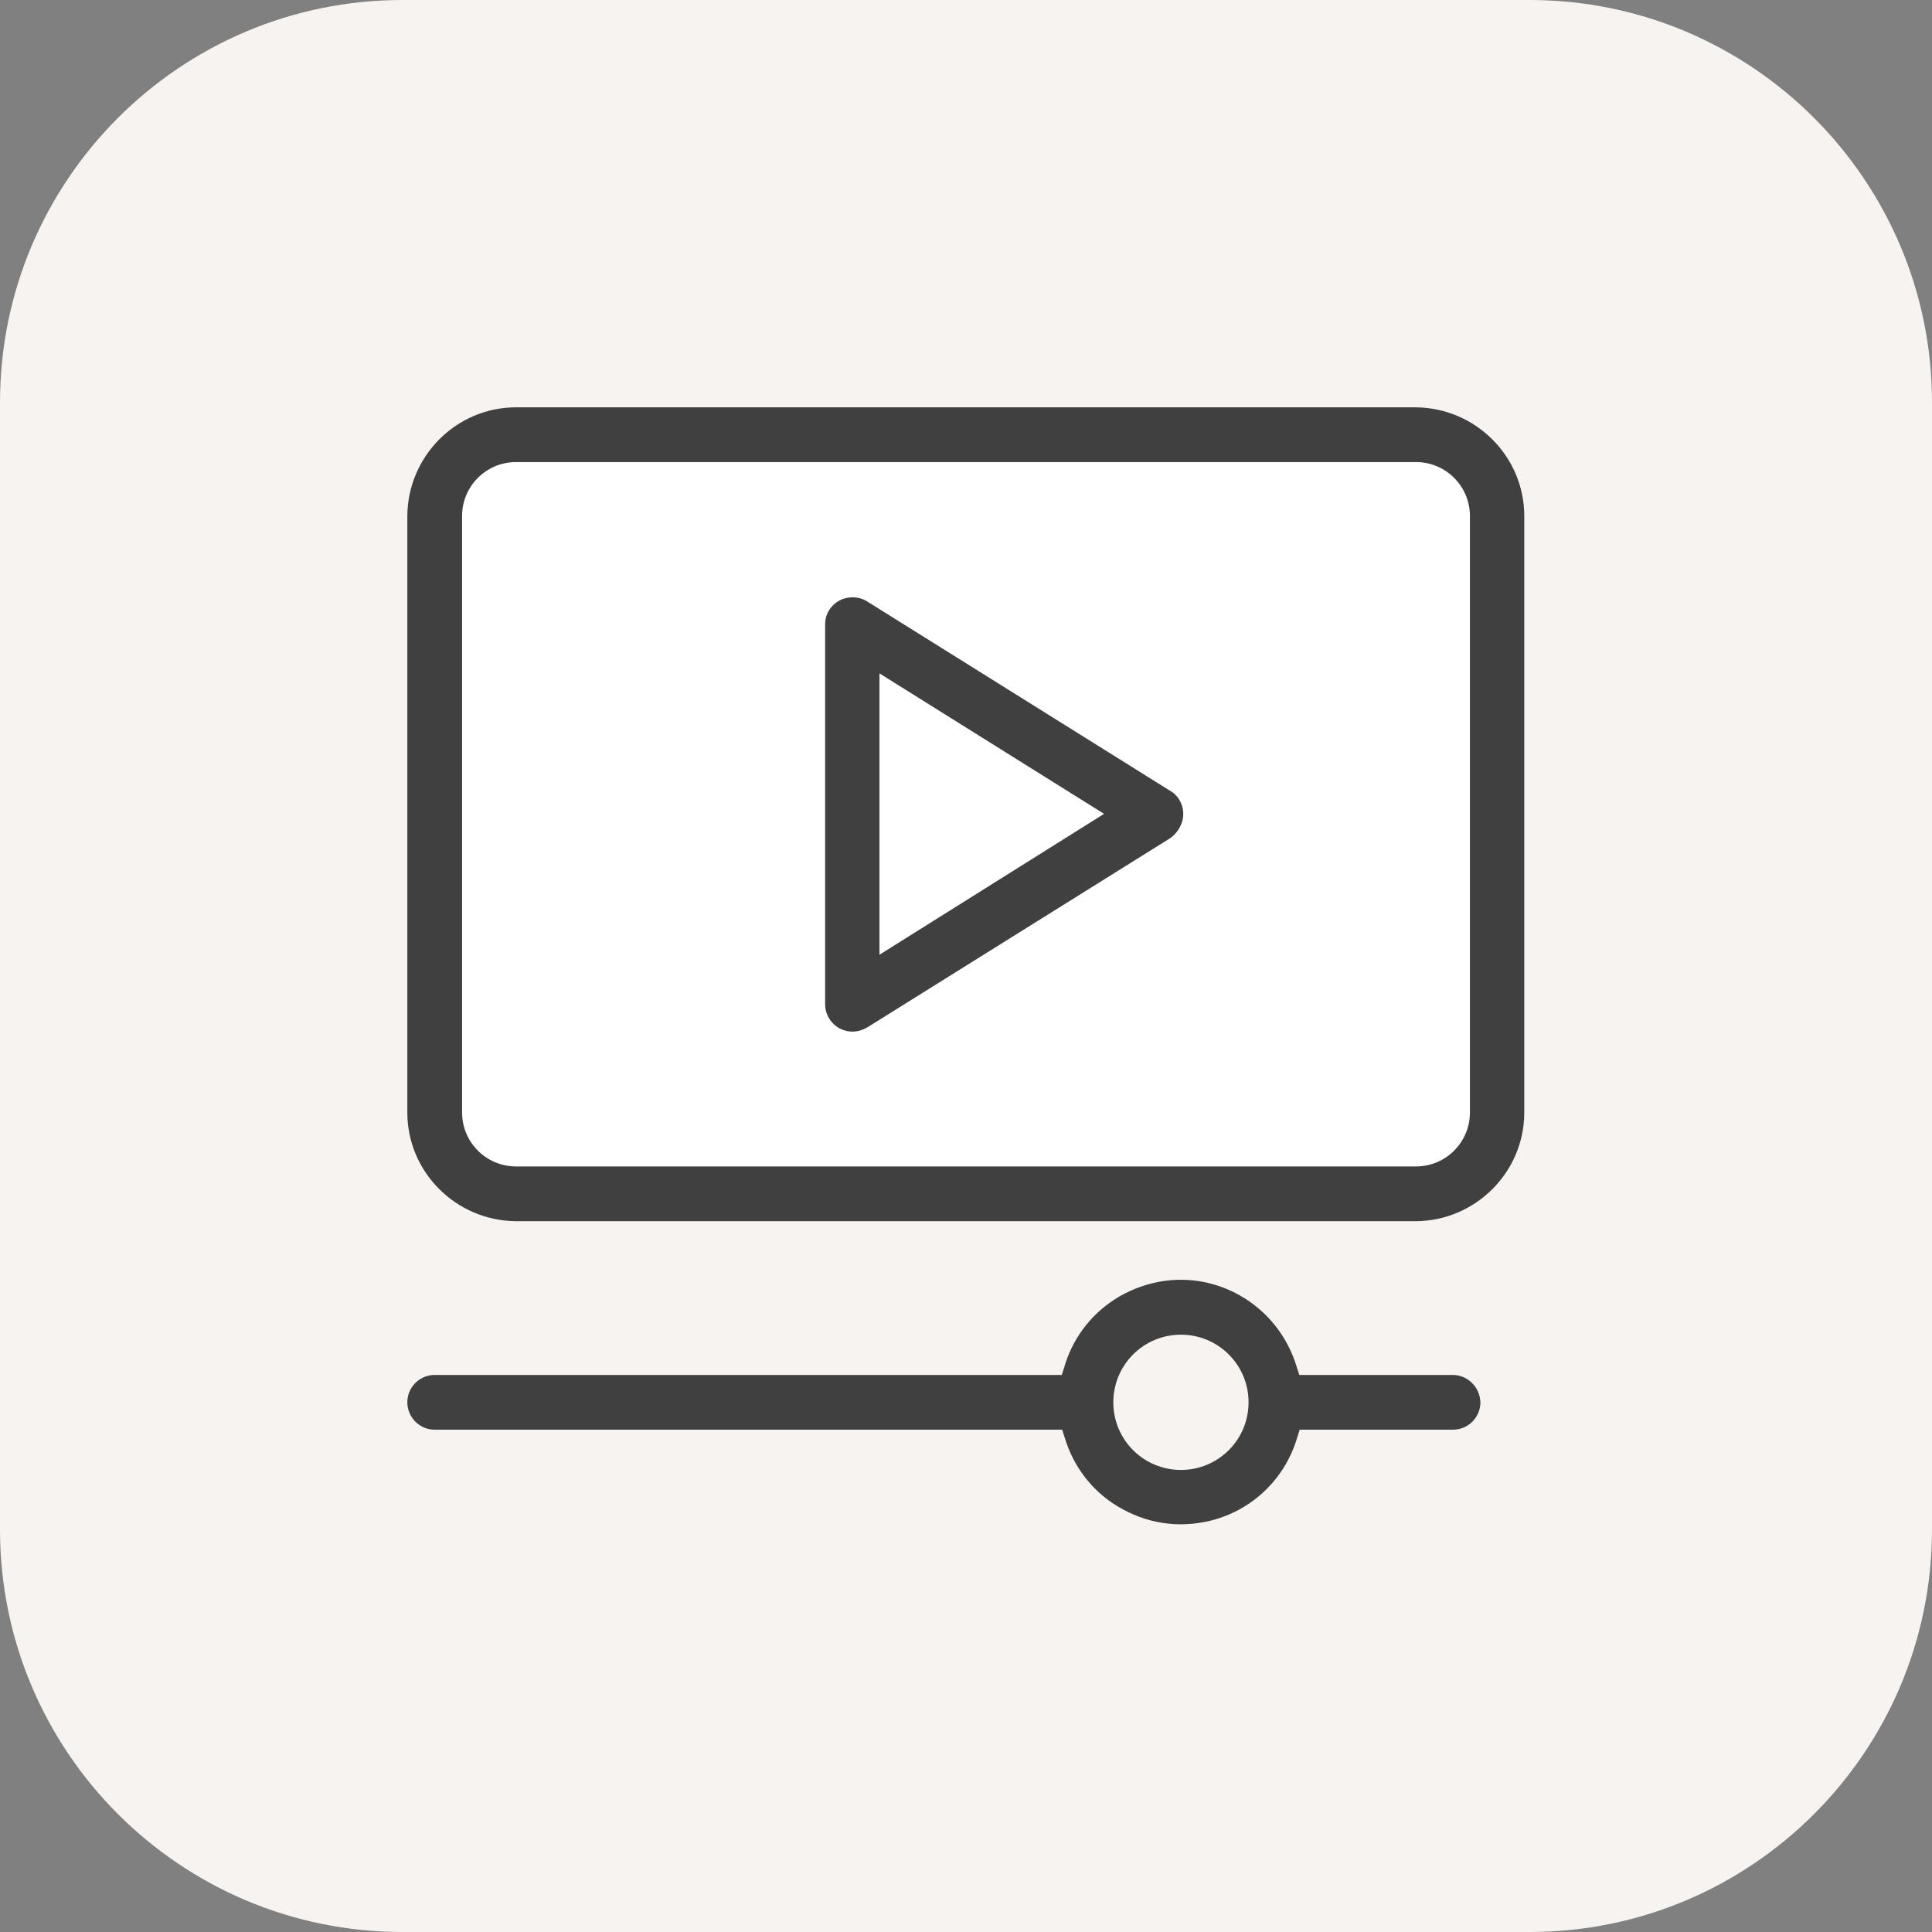
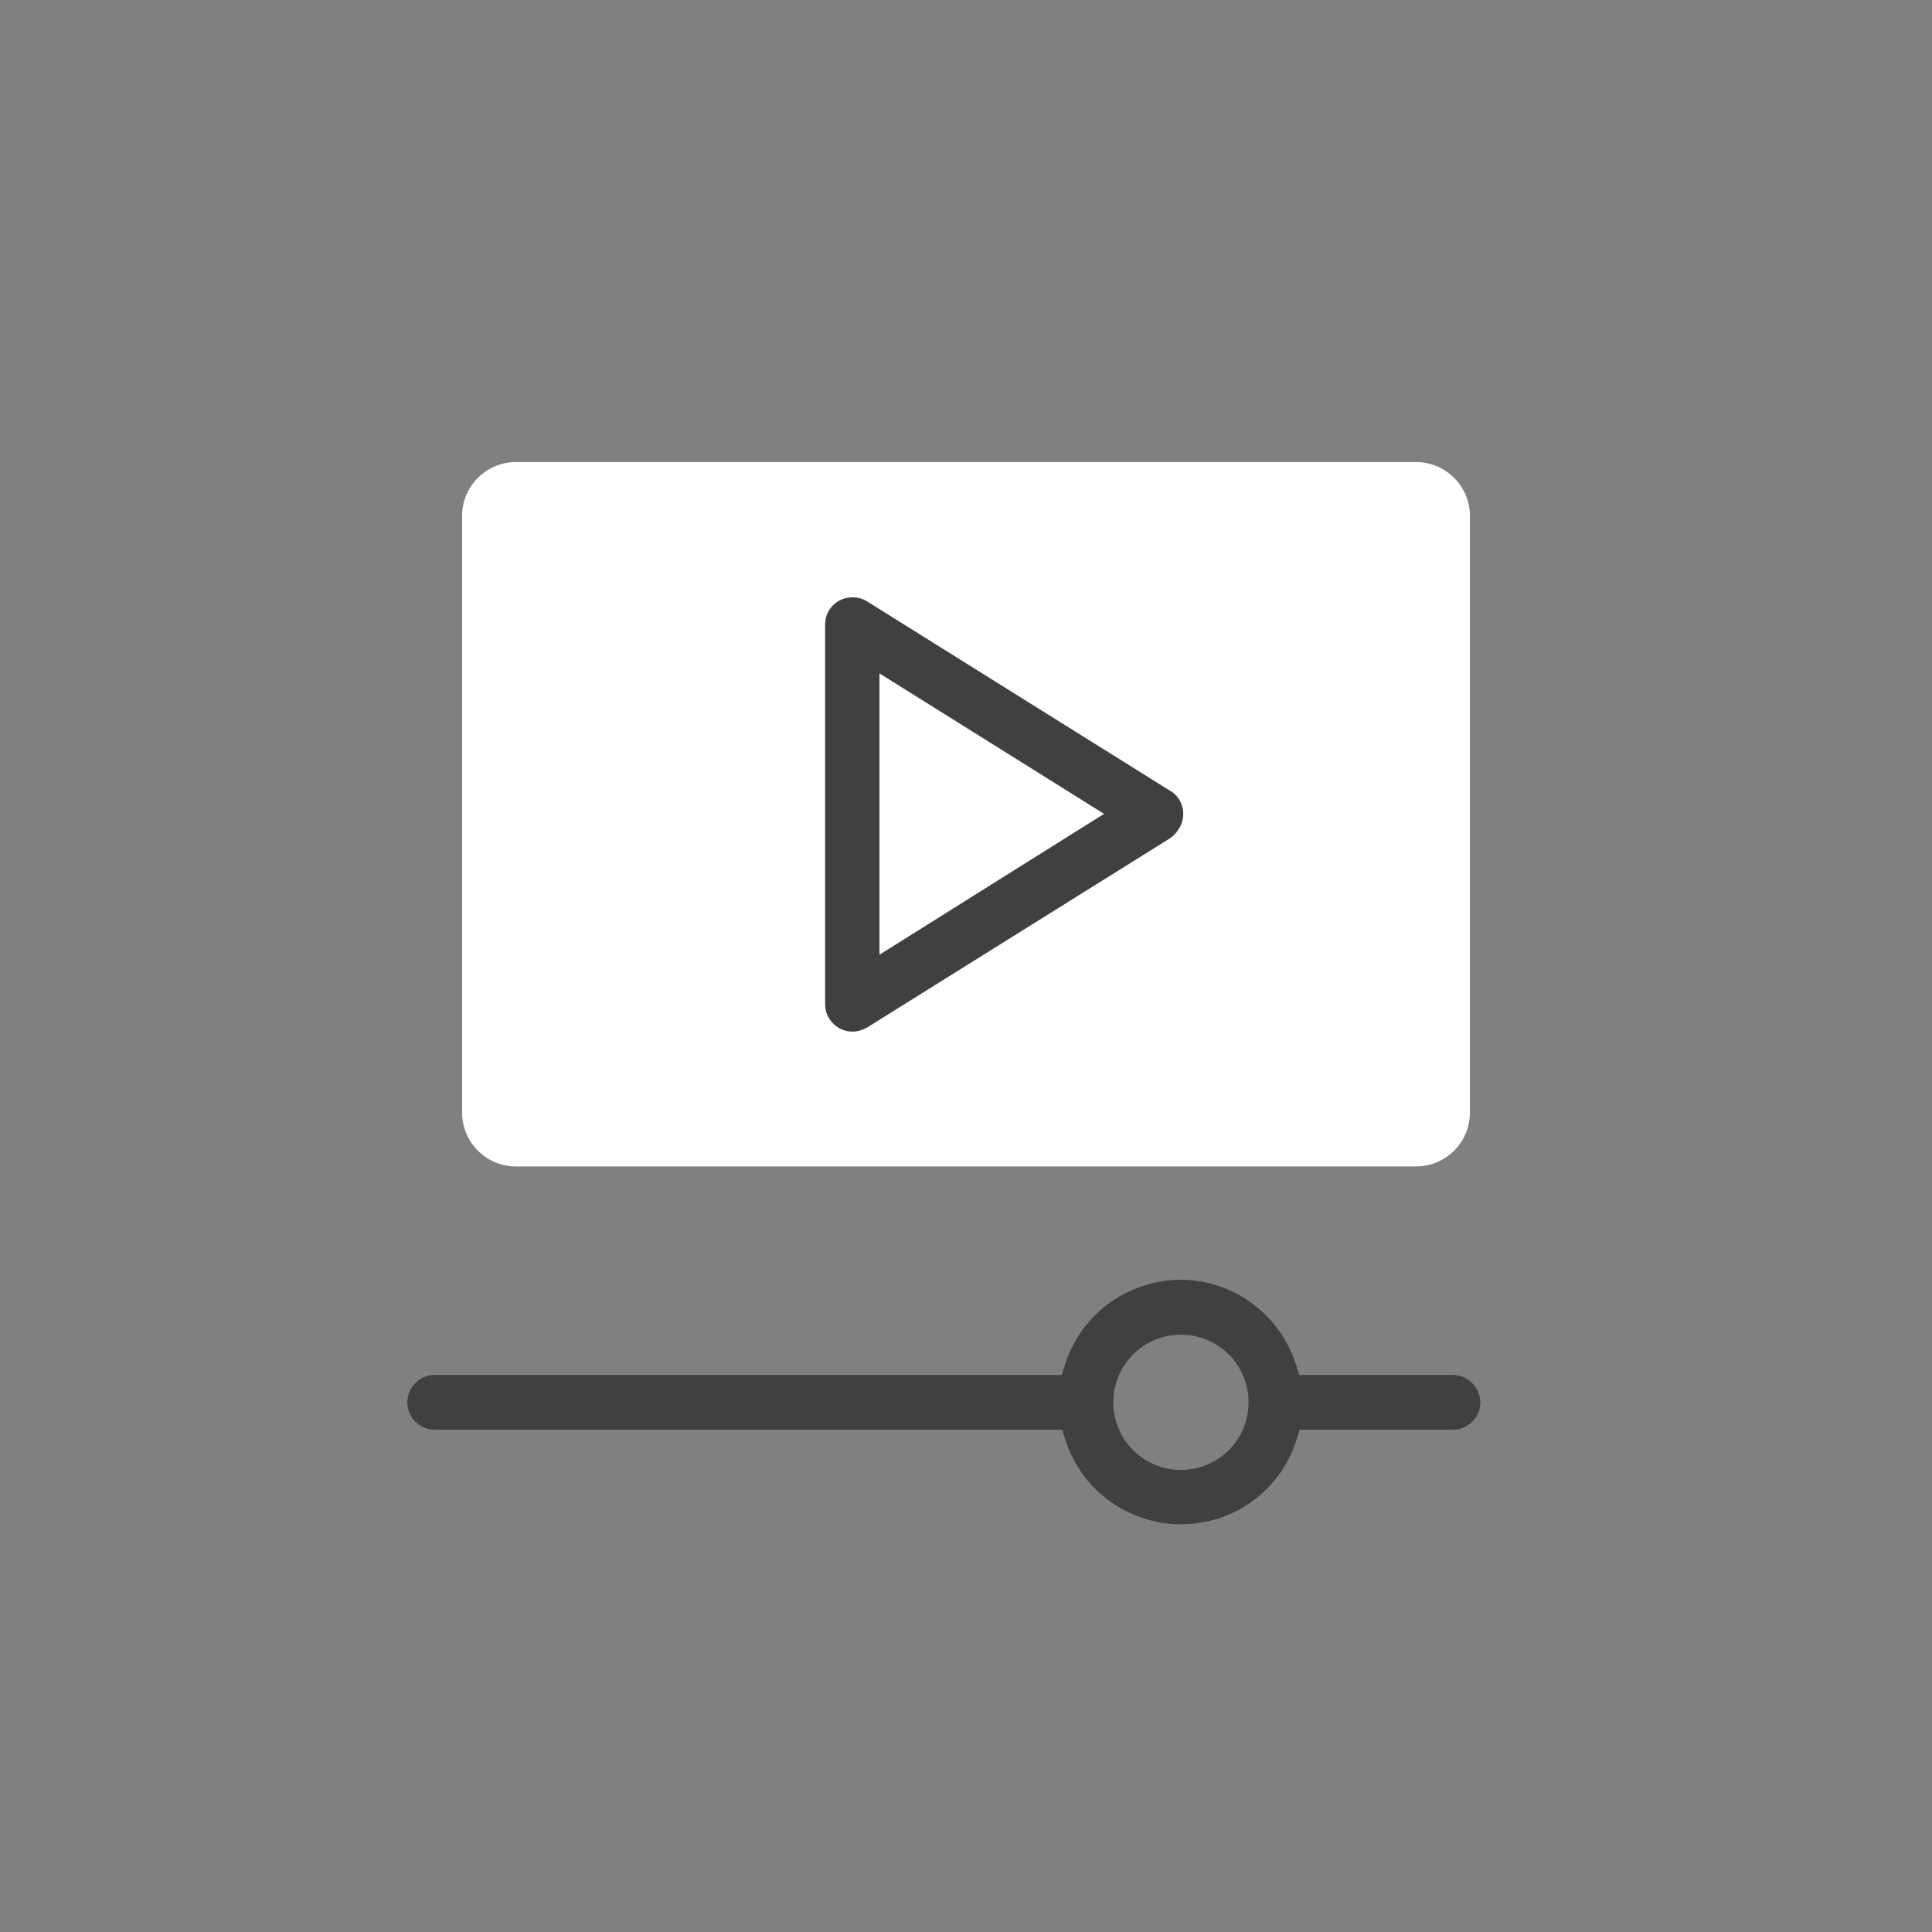
<svg xmlns="http://www.w3.org/2000/svg" id="Слой_1" x="0px" y="0px" viewBox="0 0 48 48" style="enable-background:new 0 0 48 48;" xml:space="preserve">
  <rect x="0" y="0" width="48" height="48" fill="#808080" stroke="none" />
  <style type="text/css"> .st0{fill:#F7F3F0;} .st1{fill:#FFFFFF;} .st2{fill:#404040;} </style>
  <g>
-     <path class="st0" d="M38,48H10C4.48,48,0,43.52,0,38V10C0,4.48,4.48,0,10,0h28c5.52,0,10,4.48,10,10v28C48,43.52,43.52,48,38,48z" />
    <g>
      <path class="st1" d="M36.52,27.64c0,0.74-0.6,1.34-1.34,1.34H12.82c-0.74,0-1.34-0.6-1.34-1.34V12.82c0-0.74,0.6-1.34,1.34-1.34 h22.36c0.74,0,1.34,0.6,1.34,1.34V27.64z" />
      <g>
        <path class="st2" d="M36.09,34.16h-3.81l-0.06-0.19c-0.23-0.77-0.74-1.41-1.44-1.8c-0.71-0.39-1.52-0.48-2.29-0.25 c-0.99,0.29-1.76,1.05-2.05,2.05l-0.06,0.19H10.8c-0.37,0-0.68,0.3-0.68,0.68c0,0.37,0.3,0.68,0.68,0.68h15.59l0.06,0.19 c0.23,0.77,0.74,1.41,1.45,1.79c0.71,0.39,1.52,0.47,2.29,0.25c0.99-0.29,1.75-1.05,2.04-2.04l0.06-0.19h3.81 c0.37,0,0.68-0.3,0.68-0.68C36.77,34.47,36.47,34.16,36.09,34.16z M29.34,36.52c-0.93,0-1.68-0.75-1.68-1.68s0.75-1.68,1.68-1.68 s1.68,0.75,1.68,1.68S30.27,36.52,29.34,36.52z" />
-         <path class="st2" d="M37.87,27.64V12.82c0-1.48-1.21-2.69-2.7-2.7H12.82c-1.48,0-2.69,1.21-2.7,2.7v14.82 c0,1.48,1.21,2.69,2.7,2.7h22.36C36.66,30.33,37.87,29.12,37.87,27.64z M36.52,27.64c0,0.74-0.6,1.34-1.34,1.34H12.82 c-0.74,0-1.34-0.6-1.34-1.34V12.82c0-0.74,0.6-1.34,1.34-1.34h22.36c0.74,0,1.34,0.6,1.34,1.34V27.64z" />
        <path class="st2" d="M29.38,20.38c0.04-0.18,0.01-0.36-0.08-0.51c-0.04-0.07-0.1-0.13-0.16-0.18l-7.6-4.75 c-0.11-0.07-0.24-0.1-0.36-0.1c-0.23,0-0.45,0.11-0.58,0.32c-0.07,0.11-0.1,0.23-0.1,0.36v9.43c0,0.37,0.3,0.68,0.68,0.68 c0.13,0,0.25-0.04,0.36-0.1l7.54-4.71C29.23,20.71,29.33,20.56,29.38,20.38z M21.85,23.72v-6.99l5.58,3.49L21.85,23.72z" />
      </g>
    </g>
  </g>
</svg>